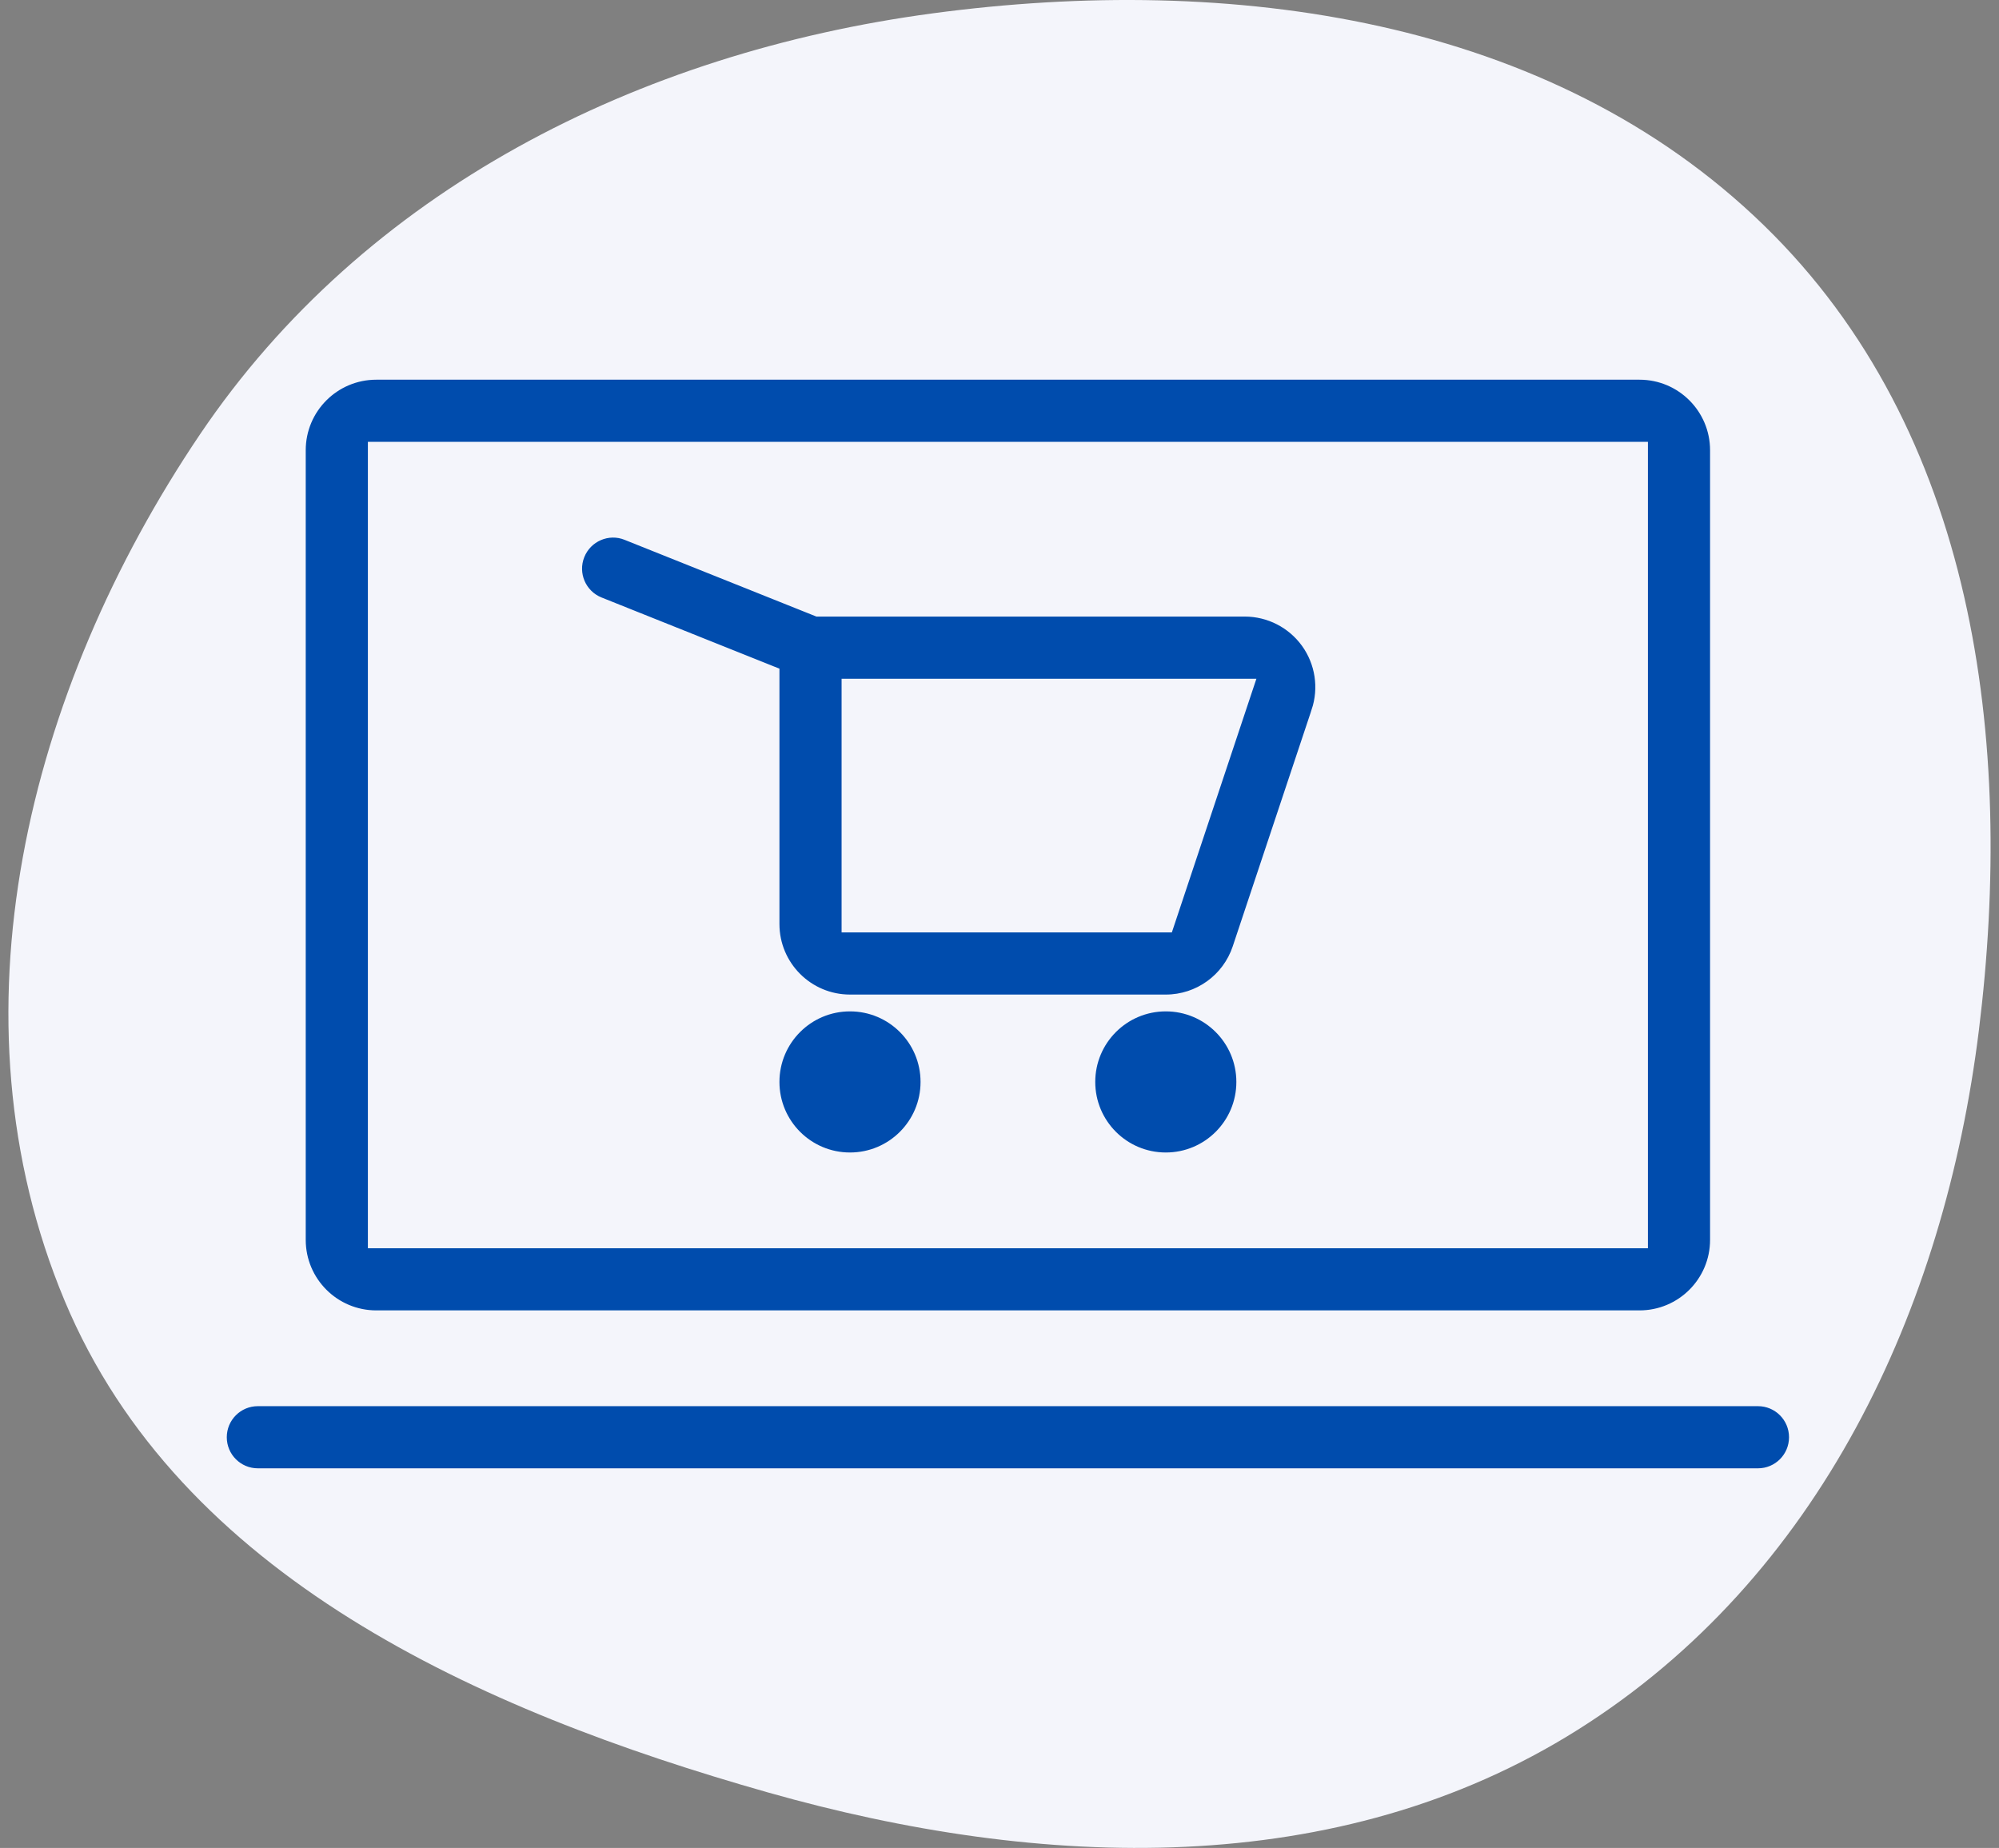
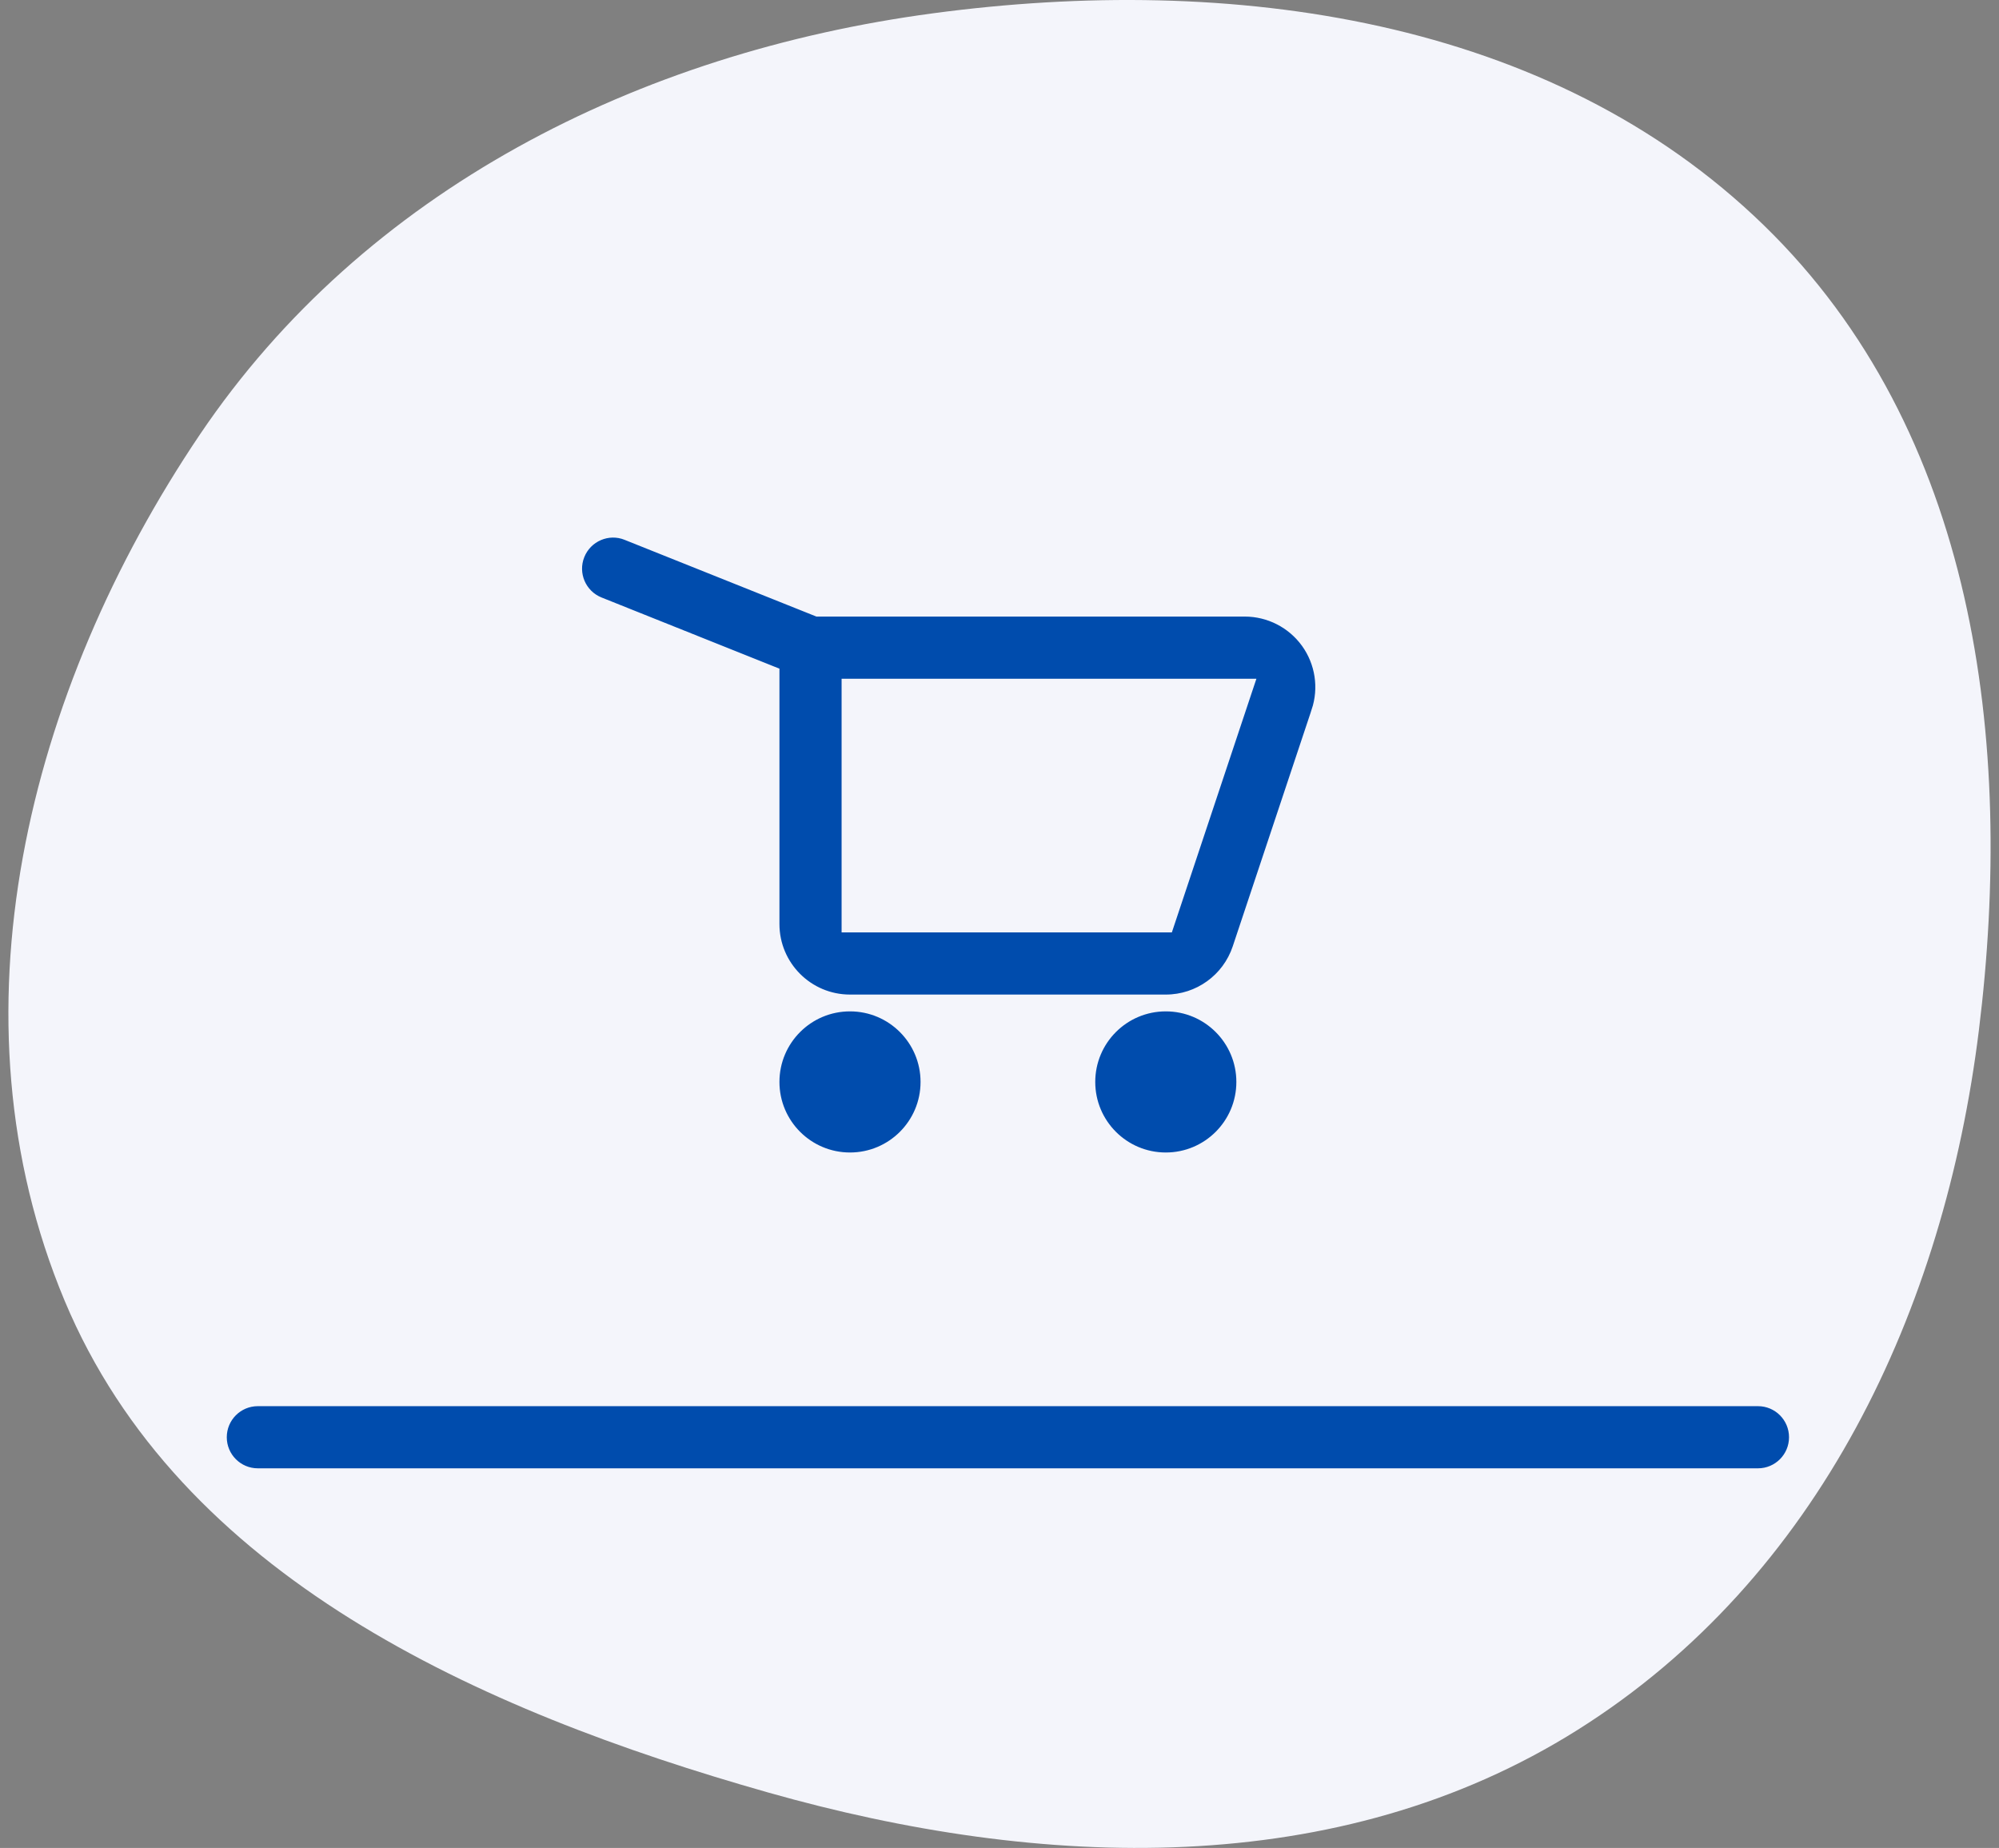
<svg xmlns="http://www.w3.org/2000/svg" width="119" height="110" viewBox="0 0 119 110" fill="none">
  <rect x="0" y="0" width="119" height="110" fill="#808080" stroke="none" />
  <path d="M105.004 13.413C117.582 25.642 119.936 44.083 117.803 61.326C115.745 77.959 108.302 93.917 93.924 102.967C79.653 111.95 62.01 111.316 45.718 106.697C28.396 101.786 10.694 93.79 3.849 77.43C-3.232 60.505 1.607 41.124 11.899 25.866C21.686 11.357 37.967 3.143 55.544 0.792C73.303 -1.583 92.276 1.037 105.004 13.413Z" fill="#F4F5FB" />
  <path d="M15.35 83.453H104.65C105.811 83.453 106.75 84.392 106.75 85.553C106.75 86.714 105.811 87.653 104.65 87.653H15.35C14.189 87.653 13.25 86.714 13.25 85.553C13.25 84.392 14.189 83.453 15.35 83.453Z" fill="#004CAD" stroke="#F4F5FB" stroke-width="0.5" />
-   <path d="M97.6 74.052H97.85V73.802V26.802V26.552H97.6H22.4H22.15V26.802V73.802V74.052H22.4H97.6ZM22.4 22.352H97.6C100.058 22.352 102.05 24.344 102.05 26.802V73.802C102.05 76.26 100.058 78.252 97.6 78.252H22.4C19.942 78.252 17.95 76.26 17.95 73.802V26.802C17.95 24.344 19.942 22.352 22.4 22.352Z" fill="#004CAD" stroke="#F4F5FB" stroke-width="0.5" />
  <path d="M48.605 36.434L48.65 36.452H48.698H74.1C75.53 36.452 76.874 37.141 77.711 38.3C78.547 39.46 78.774 40.952 78.322 42.31L78.559 42.389L78.322 42.31L73.622 56.41L73.622 56.41C73.016 58.227 71.315 59.452 69.4 59.452H50.6C48.142 59.452 46.15 57.46 46.15 55.002V40.141V39.971L45.993 39.909L35.72 35.799L35.72 35.799C34.644 35.369 34.119 34.147 34.55 33.072L34.55 33.072C34.981 31.992 36.209 31.468 37.279 31.903L37.28 31.904L48.605 36.434ZM69.4 55.252H69.58L69.637 55.081L74.337 40.981L74.447 40.652H74.1H50.6H50.35V40.902V55.002V55.252H50.6H69.4Z" fill="#004CAD" stroke="#F4F5FB" stroke-width="0.5" />
  <path d="M55.05 64.403C55.05 66.861 53.058 68.853 50.6 68.853C48.142 68.853 46.15 66.861 46.15 64.403C46.15 61.946 48.142 59.953 50.6 59.953C53.058 59.953 55.05 61.946 55.05 64.403Z" fill="#004CAD" stroke="#F4F5FB" stroke-width="0.5" />
  <path d="M73.85 64.403C73.85 66.861 71.858 68.853 69.4 68.853C66.942 68.853 64.95 66.861 64.95 64.403C64.95 61.946 66.942 59.953 69.4 59.953C71.858 59.953 73.85 61.946 73.85 64.403Z" fill="#004CAD" stroke="#F4F5FB" stroke-width="0.5" />
</svg>